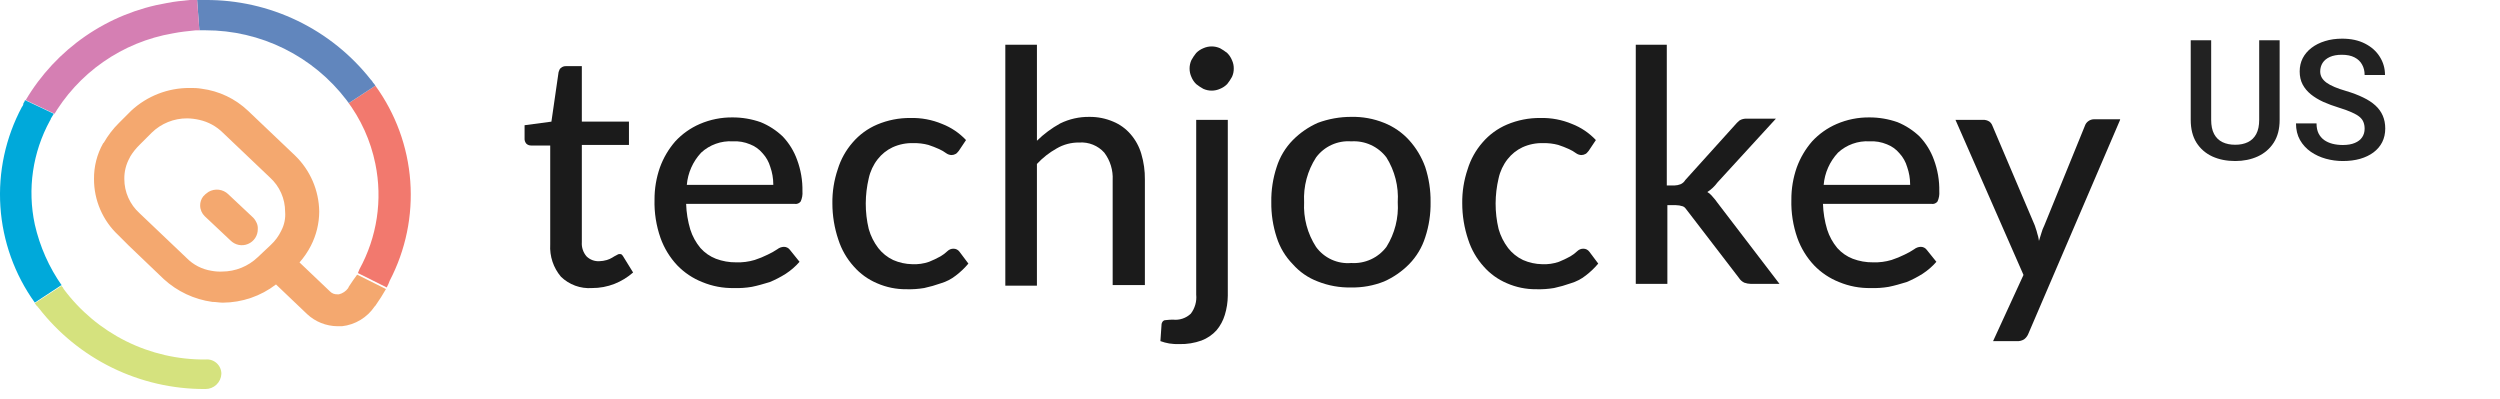
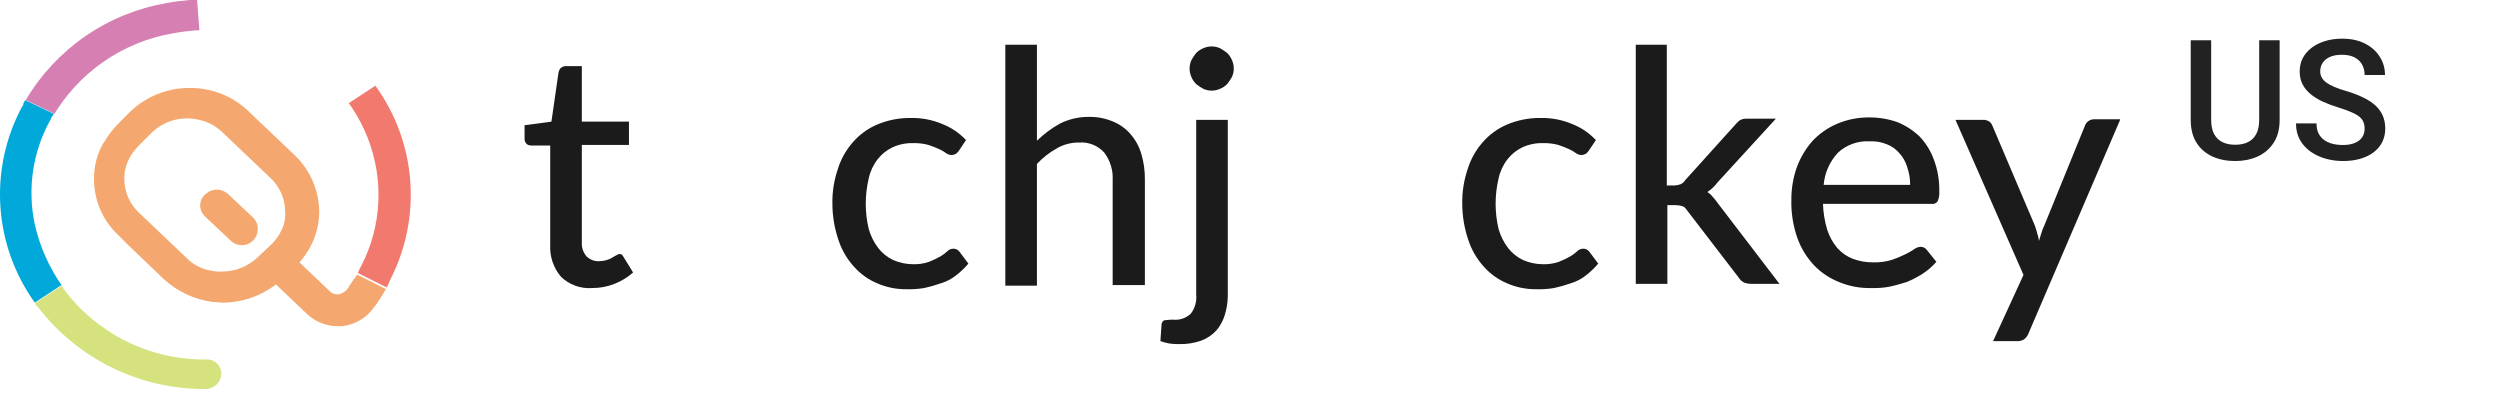
<svg xmlns="http://www.w3.org/2000/svg" width="194" height="31" viewBox="0 0 194 31" fill="none">
  <path d="M19.652 16.95L17.709 15.067C17.508 14.875 17.25 14.754 16.974 14.722C16.698 14.691 16.419 14.749 16.179 14.89C16.12 14.949 16.002 15.008 15.944 15.067L15.767 15.244C15.611 15.446 15.528 15.695 15.532 15.95C15.533 16.104 15.565 16.256 15.626 16.398C15.686 16.539 15.774 16.667 15.885 16.774L17.885 18.657C18.058 18.834 18.28 18.955 18.522 19.004C18.764 19.053 19.015 19.029 19.244 18.933C19.472 18.838 19.666 18.677 19.802 18.471C19.937 18.264 20.008 18.021 20.004 17.774C20.014 17.619 19.988 17.463 19.927 17.32C19.866 17.177 19.771 17.05 19.652 16.95ZM19.652 16.95L17.709 15.067C17.508 14.875 17.25 14.754 16.974 14.722C16.698 14.691 16.419 14.749 16.179 14.89C16.12 14.949 16.002 15.008 15.944 15.067L15.767 15.244C15.611 15.446 15.528 15.695 15.532 15.95C15.533 16.104 15.565 16.256 15.626 16.398C15.686 16.539 15.774 16.667 15.885 16.774L17.885 18.657C18.058 18.834 18.28 18.955 18.522 19.004C18.764 19.053 19.015 19.029 19.244 18.933C19.472 18.838 19.666 18.677 19.802 18.471C19.937 18.264 20.008 18.021 20.004 17.774C20.014 17.619 19.988 17.463 19.927 17.32C19.866 17.177 19.771 17.05 19.652 16.95ZM27.068 22.25L27.009 22.368C26.836 22.603 26.586 22.77 26.303 22.839H26.185C26.076 22.845 25.966 22.827 25.865 22.787C25.763 22.746 25.671 22.684 25.596 22.604L23.242 20.364C23.589 19.971 23.886 19.536 24.125 19.069C24.545 18.25 24.767 17.343 24.772 16.421C24.762 15.607 24.591 14.803 24.268 14.055C23.945 13.307 23.478 12.631 22.892 12.065L19.243 8.593C18.257 7.658 17 7.06 15.653 6.886C15.342 6.835 15.026 6.816 14.711 6.827C13.031 6.819 11.411 7.451 10.179 8.593L9.237 9.535C8.777 9.989 8.381 10.504 8.06 11.065L8.001 11.124C7.527 11.969 7.284 12.922 7.295 13.89C7.292 14.707 7.458 15.515 7.782 16.264C8.106 17.014 8.581 17.688 9.178 18.245L10.002 19.069L12.709 21.659C13.755 22.616 15.068 23.233 16.473 23.427C16.767 23.427 17.003 23.486 17.297 23.486C18.788 23.477 20.234 22.981 21.417 22.073L23.83 24.373C24.469 24.971 25.309 25.306 26.184 25.315H26.537C27.044 25.259 27.534 25.093 27.971 24.829C28.408 24.565 28.782 24.209 29.068 23.785L29.127 23.726C29.421 23.314 29.716 22.843 29.951 22.431L27.715 21.313C27.538 21.541 27.303 21.894 27.067 22.247L27.068 22.25ZM21.83 17.895C21.629 18.317 21.349 18.697 21.006 19.013L20.006 19.955C19.261 20.669 18.271 21.069 17.24 21.073C16.964 21.085 16.687 21.065 16.416 21.014C15.677 20.9 14.996 20.549 14.474 20.014L10.825 16.542C10.455 16.208 10.159 15.799 9.956 15.343C9.753 14.887 9.648 14.393 9.648 13.894C9.637 13.318 9.78 12.75 10.06 12.246L10.119 12.128C10.317 11.806 10.555 11.51 10.825 11.245L11.767 10.303C12.505 9.58 13.499 9.178 14.533 9.185C14.85 9.192 15.166 9.231 15.475 9.303C16.165 9.457 16.798 9.804 17.299 10.303L20.948 13.775C21.318 14.11 21.614 14.518 21.817 14.975C22.02 15.431 22.125 15.924 22.125 16.423C22.169 16.931 22.067 17.441 21.829 17.892L21.83 17.895ZM17.71 15.07C17.509 14.878 17.251 14.757 16.975 14.725C16.698 14.694 16.419 14.752 16.18 14.893C16.121 14.952 16.003 15.011 15.945 15.07L15.768 15.247C15.612 15.449 15.529 15.698 15.533 15.953C15.534 16.107 15.566 16.259 15.627 16.401C15.687 16.542 15.775 16.67 15.886 16.777L17.886 18.66C18.122 18.887 18.437 19.012 18.764 19.009C19.091 19.005 19.403 18.874 19.634 18.643C19.866 18.412 19.997 18.099 20 17.772C20.003 17.445 19.878 17.13 19.652 16.894L17.71 15.07Z" fill="#F4A86F" />
  <path d="M30.245 21.777C30.181 21.96 30.103 22.137 30.01 22.307L27.774 21.189L27.892 20.895C29.262 18.401 29.7 15.502 29.128 12.714C28.765 10.918 27.999 9.228 26.89 7.769L27.067 8.004L29.127 6.65C30.701 8.818 31.64 11.382 31.837 14.054C32.035 16.726 31.483 19.401 30.245 21.777Z" fill="#F2796E" />
-   <path d="M29.127 6.651L27.067 8L26.89 7.765C25.606 6.08 23.95 4.714 22.051 3.775C20.152 2.836 18.061 2.348 15.943 2.35H15.472L15.296 0H15.943C18.411 -0.014 20.849 0.535 23.073 1.606C25.296 2.677 27.246 4.241 28.773 6.18C28.846 6.247 28.906 6.327 28.95 6.415C29.023 6.482 29.083 6.562 29.127 6.651Z" fill="#6186BD" />
  <path d="M15.473 2.354H15.179C14.59 2.413 14.002 2.472 13.413 2.589C11.469 2.923 9.622 3.681 8.004 4.81C6.387 5.94 5.038 7.412 4.055 9.122L4.232 8.828L1.995 7.769C3.163 5.794 4.748 4.098 6.638 2.797C8.529 1.496 10.68 0.622 12.942 0.236C13.531 0.118 14.119 0.059 14.708 0.001H15.295L15.473 2.354Z" fill="#D57FB3" />
  <path d="M4.82 22.188L4.761 22.129L2.701 23.483C1.133 21.298 0.208 18.718 0.031 16.034C-0.146 13.35 0.433 10.67 1.701 8.298C1.775 8.218 1.816 8.113 1.819 8.004C1.881 7.94 1.922 7.858 1.937 7.769L4.173 8.828L3.996 9.122C3.937 9.181 3.937 9.299 3.878 9.357C2.531 11.817 2.113 14.678 2.701 17.42C3.089 19.133 3.809 20.753 4.82 22.188Z" fill="#00A9DA" />
  <path d="M17.179 29.015C17.164 29.332 17.027 29.631 16.796 29.85C16.566 30.069 16.26 30.19 15.943 30.188H15.884C13.397 30.194 10.941 29.629 8.707 28.537C6.472 27.445 4.518 25.854 2.995 23.888L2.936 23.829C2.936 23.822 2.935 23.814 2.932 23.806C2.929 23.799 2.924 23.793 2.919 23.787C2.913 23.782 2.907 23.777 2.9 23.774C2.892 23.772 2.885 23.77 2.877 23.77C2.818 23.711 2.759 23.593 2.7 23.535L4.761 22.188L4.82 22.247L4.879 22.306L4.938 22.424C6.213 24.138 7.874 25.527 9.786 26.478C11.698 27.429 13.808 27.915 15.944 27.897C16.1 27.88 16.259 27.897 16.408 27.945C16.558 27.994 16.695 28.074 16.812 28.179C16.929 28.285 17.022 28.414 17.085 28.558C17.148 28.702 17.18 28.858 17.179 29.015Z" fill="#D5E27E" />
  <path d="M45.937 22.353C45.496 22.384 45.054 22.321 44.64 22.17C44.225 22.018 43.847 21.782 43.53 21.474C42.941 20.779 42.643 19.884 42.697 18.974V11.291H41.216C41.079 11.295 40.947 11.245 40.846 11.152C40.796 11.096 40.758 11.029 40.734 10.958C40.71 10.886 40.701 10.81 40.707 10.735V9.717L42.79 9.439L43.345 5.597C43.391 5.458 43.438 5.319 43.53 5.273C43.63 5.181 43.763 5.131 43.9 5.134H45.15V9.434H48.807V11.245H45.15V18.789C45.135 18.99 45.16 19.191 45.224 19.382C45.287 19.572 45.388 19.749 45.52 19.9C45.649 20.024 45.801 20.121 45.968 20.185C46.135 20.248 46.313 20.277 46.492 20.27C46.695 20.265 46.897 20.234 47.092 20.177C47.238 20.133 47.378 20.071 47.509 19.992C47.612 19.923 47.721 19.861 47.833 19.807C47.926 19.761 47.972 19.714 48.064 19.714C48.156 19.714 48.203 19.714 48.249 19.76C48.306 19.813 48.353 19.876 48.388 19.945L49.129 21.145C48.704 21.518 48.219 21.815 47.694 22.024C47.135 22.245 46.538 22.356 45.937 22.353Z" fill="#1B1B1B" />
-   <path d="M62.044 20.316C61.733 20.673 61.375 20.985 60.979 21.242C60.582 21.494 60.164 21.711 59.729 21.89C59.266 22.029 58.803 22.168 58.34 22.26C57.881 22.337 57.416 22.369 56.951 22.353C56.11 22.37 55.275 22.212 54.498 21.89C53.764 21.601 53.102 21.158 52.554 20.59C51.979 19.978 51.536 19.253 51.254 18.461C50.921 17.51 50.764 16.506 50.791 15.499C50.786 14.648 50.927 13.803 51.208 12.999C51.478 12.252 51.885 11.561 52.408 10.962C52.941 10.388 53.588 9.931 54.308 9.62C55.111 9.274 55.979 9.101 56.854 9.111C57.595 9.11 58.33 9.235 59.029 9.481C59.665 9.741 60.246 10.118 60.742 10.592C61.233 11.11 61.612 11.725 61.853 12.397C62.145 13.181 62.287 14.014 62.27 14.85C62.292 15.12 62.244 15.391 62.131 15.637C62.078 15.707 62.006 15.761 61.925 15.793C61.843 15.826 61.755 15.836 61.668 15.822H53.244C53.265 16.497 53.374 17.166 53.568 17.812C53.735 18.337 54.002 18.824 54.355 19.247C54.684 19.616 55.095 19.901 55.555 20.08C56.058 20.27 56.592 20.364 57.129 20.358C57.614 20.374 58.099 20.312 58.564 20.173C58.913 20.059 59.253 19.92 59.582 19.756C59.84 19.637 60.087 19.498 60.323 19.339C60.468 19.224 60.647 19.16 60.832 19.154C60.922 19.154 61.011 19.174 61.091 19.214C61.172 19.254 61.241 19.313 61.295 19.385L62.044 20.316ZM60.007 14.299C60.006 13.842 59.928 13.389 59.776 12.957C59.661 12.561 59.456 12.196 59.176 11.892C58.917 11.582 58.582 11.343 58.204 11.198C57.78 11.021 57.321 10.941 56.862 10.967C56.415 10.941 55.967 11.005 55.546 11.157C55.124 11.308 54.737 11.542 54.409 11.846C53.768 12.531 53.377 13.412 53.297 14.346H60.008L60.007 14.299Z" fill="#1B1B1B" />
  <path d="M74.402 11.708C74.309 11.801 74.263 11.893 74.171 11.939C74.073 11.997 73.961 12.029 73.847 12.032C73.697 12.029 73.552 11.98 73.43 11.893C73.257 11.765 73.071 11.657 72.875 11.569C72.603 11.446 72.325 11.338 72.042 11.245C71.665 11.145 71.275 11.098 70.885 11.106C70.327 11.088 69.773 11.199 69.265 11.43C68.812 11.644 68.416 11.961 68.108 12.356C67.768 12.791 67.531 13.298 67.414 13.837C67.263 14.474 67.186 15.127 67.183 15.781C67.18 16.451 67.258 17.119 67.414 17.771C67.566 18.307 67.817 18.809 68.155 19.252C68.463 19.647 68.859 19.964 69.312 20.178C69.779 20.383 70.283 20.493 70.793 20.502C71.234 20.523 71.675 20.461 72.093 20.317C72.394 20.196 72.688 20.057 72.972 19.9C73.173 19.784 73.359 19.644 73.527 19.483C73.651 19.364 73.817 19.297 73.99 19.298C74.08 19.297 74.169 19.318 74.249 19.358C74.33 19.398 74.399 19.457 74.453 19.529L75.147 20.455C74.858 20.799 74.532 21.109 74.175 21.381C73.831 21.653 73.438 21.857 73.018 21.981C72.593 22.132 72.159 22.256 71.718 22.351C71.259 22.428 70.794 22.459 70.329 22.444C69.549 22.452 68.776 22.294 68.061 21.981C67.369 21.689 66.752 21.245 66.256 20.681C65.713 20.079 65.304 19.369 65.056 18.598C64.749 17.689 64.592 16.735 64.593 15.775C64.581 14.879 64.722 13.986 65.01 13.137C65.244 12.369 65.638 11.659 66.167 11.054C66.685 10.451 67.335 9.976 68.067 9.665C68.887 9.319 69.769 9.146 70.659 9.156C71.5 9.135 72.336 9.293 73.112 9.619C73.814 9.892 74.447 10.32 74.963 10.869L74.402 11.708Z" fill="#1B1B1B" />
  <path d="M80.466 10.921C81.004 10.394 81.611 9.943 82.271 9.579C82.976 9.233 83.753 9.058 84.539 9.07C85.175 9.063 85.806 9.189 86.39 9.44C86.907 9.655 87.367 9.988 87.732 10.412C88.117 10.855 88.401 11.376 88.565 11.939C88.757 12.585 88.851 13.256 88.843 13.929V22.121H86.343V13.976C86.384 13.213 86.155 12.459 85.695 11.847C85.453 11.576 85.151 11.364 84.814 11.228C84.477 11.091 84.114 11.034 83.751 11.06C83.133 11.049 82.524 11.209 81.992 11.523C81.424 11.841 80.908 12.246 80.465 12.723V22.169H78.013V3.469H80.466V10.921Z" fill="#1B1B1B" />
  <path d="M95.277 9.301V22.955C95.272 23.457 95.194 23.956 95.046 24.436C94.915 24.877 94.694 25.285 94.398 25.636C94.079 25.986 93.683 26.255 93.241 26.423C92.692 26.62 92.111 26.715 91.528 26.701C91.265 26.71 91.001 26.695 90.741 26.655C90.504 26.615 90.272 26.553 90.047 26.47L90.14 25.128C90.186 24.989 90.233 24.897 90.371 24.85C90.464 24.85 90.695 24.804 91.019 24.804C91.27 24.833 91.525 24.806 91.764 24.726C92.004 24.646 92.224 24.515 92.408 24.341C92.729 23.918 92.878 23.389 92.825 22.86V9.301H95.277ZM95.74 5.32C95.743 5.544 95.696 5.766 95.601 5.968C95.494 6.164 95.37 6.349 95.231 6.523C95.073 6.683 94.884 6.809 94.676 6.893C94.472 6.985 94.25 7.033 94.026 7.033C93.802 7.033 93.58 6.985 93.376 6.893C93.18 6.786 92.995 6.662 92.821 6.523C92.661 6.365 92.535 6.176 92.451 5.968C92.359 5.764 92.311 5.542 92.311 5.318C92.311 5.094 92.359 4.873 92.451 4.668C92.558 4.473 92.682 4.287 92.821 4.113C92.979 3.954 93.168 3.828 93.376 3.743C93.58 3.651 93.802 3.603 94.026 3.603C94.25 3.603 94.472 3.651 94.676 3.743C94.871 3.85 95.057 3.974 95.231 4.113C95.39 4.271 95.516 4.46 95.601 4.668C95.696 4.873 95.744 5.095 95.74 5.32Z" fill="#1B1B1B" />
-   <path d="M104.856 9.069C105.727 9.049 106.594 9.206 107.402 9.532C108.144 9.826 108.809 10.285 109.346 10.874C109.895 11.48 110.319 12.188 110.596 12.957C110.884 13.839 111.025 14.761 111.013 15.688C111.028 16.616 110.887 17.539 110.596 18.419C110.348 19.202 109.92 19.916 109.346 20.502C108.788 21.067 108.128 21.523 107.402 21.844C106.592 22.166 105.727 22.324 104.856 22.307C103.97 22.328 103.088 22.17 102.264 21.844C101.516 21.563 100.848 21.102 100.32 20.502C99.745 19.916 99.317 19.202 99.07 18.419C98.782 17.538 98.641 16.615 98.653 15.688C98.638 14.761 98.778 13.838 99.07 12.957C99.317 12.175 99.745 11.461 100.32 10.874C100.878 10.309 101.538 9.854 102.264 9.532C103.093 9.224 103.971 9.067 104.856 9.069ZM104.856 20.409C105.379 20.443 105.902 20.347 106.379 20.129C106.856 19.911 107.271 19.578 107.587 19.159C108.236 18.123 108.543 16.909 108.466 15.688C108.543 14.468 108.236 13.254 107.587 12.217C107.271 11.799 106.855 11.467 106.379 11.249C105.902 11.031 105.379 10.935 104.856 10.969C104.332 10.93 103.807 11.024 103.329 11.243C102.852 11.461 102.438 11.797 102.125 12.219C101.459 13.25 101.135 14.465 101.199 15.69C101.135 16.916 101.459 18.13 102.125 19.161C102.434 19.587 102.848 19.925 103.327 20.144C103.805 20.363 104.332 20.454 104.856 20.409Z" fill="#1B1B1B" />
  <path d="M123.279 11.708C123.186 11.801 123.14 11.893 123.048 11.939C122.95 11.997 122.838 12.029 122.724 12.032C122.574 12.029 122.429 11.98 122.307 11.893C122.134 11.765 121.948 11.657 121.752 11.569C121.481 11.446 121.203 11.338 120.919 11.245C120.542 11.145 120.152 11.098 119.762 11.106C119.204 11.088 118.65 11.199 118.142 11.43C117.689 11.644 117.293 11.962 116.985 12.356C116.645 12.791 116.408 13.298 116.291 13.837C116.14 14.474 116.063 15.127 116.06 15.781C116.057 16.451 116.135 17.119 116.291 17.771C116.443 18.307 116.694 18.809 117.032 19.252C117.34 19.647 117.736 19.964 118.189 20.178C118.656 20.383 119.16 20.493 119.67 20.502C120.111 20.523 120.552 20.461 120.97 20.317C121.271 20.196 121.565 20.057 121.849 19.9C122.05 19.784 122.236 19.644 122.404 19.483C122.528 19.364 122.694 19.297 122.867 19.298C122.957 19.297 123.046 19.318 123.126 19.358C123.207 19.398 123.276 19.457 123.33 19.529L124.024 20.455C123.735 20.799 123.409 21.109 123.052 21.381C122.708 21.653 122.315 21.857 121.895 21.981C121.47 22.132 121.036 22.256 120.595 22.351C120.136 22.428 119.671 22.459 119.206 22.444C118.426 22.452 117.653 22.294 116.938 21.981C116.246 21.689 115.629 21.245 115.133 20.681C114.59 20.079 114.181 19.37 113.933 18.598C113.626 17.689 113.469 16.735 113.47 15.775C113.458 14.879 113.599 13.986 113.887 13.137C114.121 12.369 114.515 11.659 115.044 11.054C115.562 10.451 116.212 9.976 116.944 9.665C117.764 9.319 118.646 9.146 119.536 9.156C120.377 9.135 121.213 9.293 121.989 9.619C122.692 9.892 123.324 10.32 123.84 10.869L123.279 11.708Z" fill="#1B1B1B" />
  <path d="M129.343 3.469V14.392H129.943C130.101 14.388 130.258 14.357 130.406 14.299C130.561 14.234 130.691 14.12 130.776 13.975L134.618 9.717C134.729 9.583 134.853 9.459 134.988 9.347C135.155 9.247 135.348 9.199 135.543 9.208H137.811L133.275 14.16C133.06 14.454 132.794 14.705 132.488 14.901C132.647 14.999 132.789 15.124 132.905 15.271C133.039 15.416 133.163 15.571 133.275 15.734L138.089 22.029H135.867C135.693 22.025 135.522 21.994 135.358 21.936C135.187 21.855 135.042 21.727 134.941 21.566L130.961 16.382C130.822 16.197 130.73 16.058 130.591 16.012C130.412 15.951 130.225 15.92 130.036 15.919H129.388V22.029H126.936V3.469H129.343Z" fill="#1B1B1B" />
  <path d="M150.263 20.316C149.952 20.673 149.594 20.985 149.198 21.242C148.801 21.494 148.383 21.711 147.948 21.89C147.485 22.029 147.022 22.168 146.559 22.26C146.1 22.337 145.635 22.369 145.17 22.353C144.329 22.37 143.494 22.212 142.717 21.89C141.983 21.601 141.32 21.158 140.773 20.59C140.198 19.978 139.755 19.253 139.473 18.461C139.14 17.51 138.983 16.506 139.01 15.499C139.005 14.648 139.146 13.803 139.427 12.999C139.697 12.252 140.104 11.561 140.627 10.962C141.16 10.388 141.807 9.931 142.527 9.62C143.33 9.274 144.198 9.101 145.073 9.111C145.814 9.11 146.549 9.235 147.248 9.481C147.883 9.741 148.465 10.118 148.961 10.592C149.452 11.11 149.831 11.725 150.072 12.397C150.364 13.181 150.506 14.014 150.489 14.85C150.511 15.12 150.463 15.391 150.35 15.637C150.296 15.707 150.225 15.761 150.144 15.793C150.062 15.826 149.973 15.836 149.887 15.822H141.463C141.484 16.497 141.593 17.166 141.787 17.812C141.954 18.337 142.221 18.824 142.574 19.247C142.902 19.616 143.314 19.901 143.774 20.08C144.277 20.27 144.81 20.364 145.348 20.358C145.833 20.374 146.318 20.312 146.783 20.173C147.132 20.059 147.472 19.92 147.801 19.756C148.059 19.637 148.306 19.498 148.542 19.339C148.687 19.224 148.866 19.16 149.051 19.154C149.141 19.154 149.23 19.174 149.31 19.214C149.39 19.254 149.46 19.313 149.514 19.385L150.263 20.316ZM148.226 14.299C148.225 13.842 148.146 13.389 147.995 12.957C147.88 12.561 147.675 12.196 147.395 11.892C147.136 11.582 146.801 11.343 146.423 11.198C145.999 11.021 145.54 10.941 145.081 10.967C144.634 10.941 144.186 11.005 143.765 11.157C143.343 11.308 142.956 11.542 142.628 11.846C141.987 12.531 141.596 13.412 141.517 14.346H148.228L148.226 14.299Z" fill="#1B1B1B" />
  <path d="M164.52 9.301L157.392 25.917C157.323 26.083 157.211 26.227 157.068 26.334C156.901 26.434 156.708 26.483 156.513 26.473H154.662L157.023 21.335L151.745 9.301H153.874C154.054 9.291 154.233 9.34 154.383 9.44C154.489 9.524 154.569 9.636 154.614 9.764L157.9 17.494C157.946 17.679 158.039 17.864 158.085 18.094C158.153 18.289 158.2 18.49 158.224 18.694C158.27 18.509 158.363 18.277 158.409 18.094C158.466 17.887 158.543 17.686 158.64 17.494L161.787 9.764C161.836 9.614 161.934 9.484 162.065 9.394C162.187 9.307 162.332 9.259 162.482 9.255H164.519L164.52 9.301Z" fill="#1B1B1B" />
  <path d="M183.495 9.989C183.495 9.798 183.465 9.629 183.406 9.481C183.351 9.333 183.252 9.197 183.108 9.075C182.964 8.952 182.761 8.834 182.499 8.719C182.24 8.601 181.91 8.48 181.508 8.357C181.068 8.222 180.662 8.072 180.29 7.907C179.921 7.737 179.6 7.543 179.325 7.323C179.05 7.098 178.836 6.842 178.684 6.555C178.531 6.263 178.455 5.926 178.455 5.545C178.455 5.169 178.533 4.826 178.69 4.517C178.851 4.208 179.077 3.942 179.369 3.717C179.665 3.489 180.014 3.313 180.417 3.19C180.819 3.063 181.263 3 181.75 3C182.435 3 183.025 3.127 183.521 3.381C184.02 3.635 184.403 3.975 184.669 4.403C184.94 4.83 185.076 5.302 185.076 5.818H183.495C183.495 5.514 183.43 5.245 183.298 5.012C183.171 4.775 182.977 4.589 182.714 4.454C182.456 4.318 182.128 4.25 181.73 4.25C181.354 4.25 181.041 4.308 180.791 4.422C180.541 4.536 180.355 4.691 180.232 4.885C180.11 5.08 180.048 5.3 180.048 5.545C180.048 5.719 180.089 5.878 180.169 6.021C180.249 6.161 180.372 6.292 180.537 6.415C180.702 6.534 180.91 6.646 181.159 6.751C181.409 6.857 181.703 6.959 182.042 7.056C182.554 7.208 183 7.378 183.381 7.564C183.762 7.746 184.079 7.953 184.333 8.186C184.587 8.419 184.777 8.683 184.904 8.979C185.031 9.271 185.095 9.604 185.095 9.976C185.095 10.365 185.016 10.717 184.86 11.03C184.703 11.339 184.479 11.603 184.187 11.823C183.899 12.039 183.552 12.206 183.146 12.325C182.744 12.439 182.295 12.496 181.8 12.496C181.356 12.496 180.918 12.437 180.486 12.318C180.059 12.2 179.67 12.02 179.318 11.779C178.967 11.533 178.688 11.229 178.48 10.865C178.273 10.497 178.169 10.067 178.169 9.576H179.763C179.763 9.877 179.813 10.133 179.915 10.344C180.021 10.556 180.167 10.729 180.353 10.865C180.539 10.996 180.755 11.093 181 11.157C181.25 11.22 181.517 11.252 181.8 11.252C182.173 11.252 182.484 11.199 182.733 11.093C182.987 10.988 183.178 10.839 183.305 10.649C183.432 10.459 183.495 10.238 183.495 9.989Z" fill="#222222" />
  <path d="M175.313 3.127H176.9V9.303C176.9 10.006 176.748 10.594 176.443 11.068C176.138 11.542 175.723 11.899 175.199 12.141C174.678 12.378 174.096 12.496 173.453 12.496C172.789 12.496 172.196 12.378 171.676 12.141C171.155 11.899 170.745 11.542 170.444 11.068C170.148 10.594 170 10.006 170 9.303V3.127H171.587V9.303C171.587 9.748 171.663 10.114 171.815 10.401C171.968 10.685 172.184 10.894 172.463 11.03C172.742 11.165 173.072 11.233 173.453 11.233C173.834 11.233 174.162 11.165 174.437 11.03C174.716 10.894 174.932 10.685 175.084 10.401C175.237 10.114 175.313 9.748 175.313 9.303V3.127Z" fill="#222222" />
</svg>